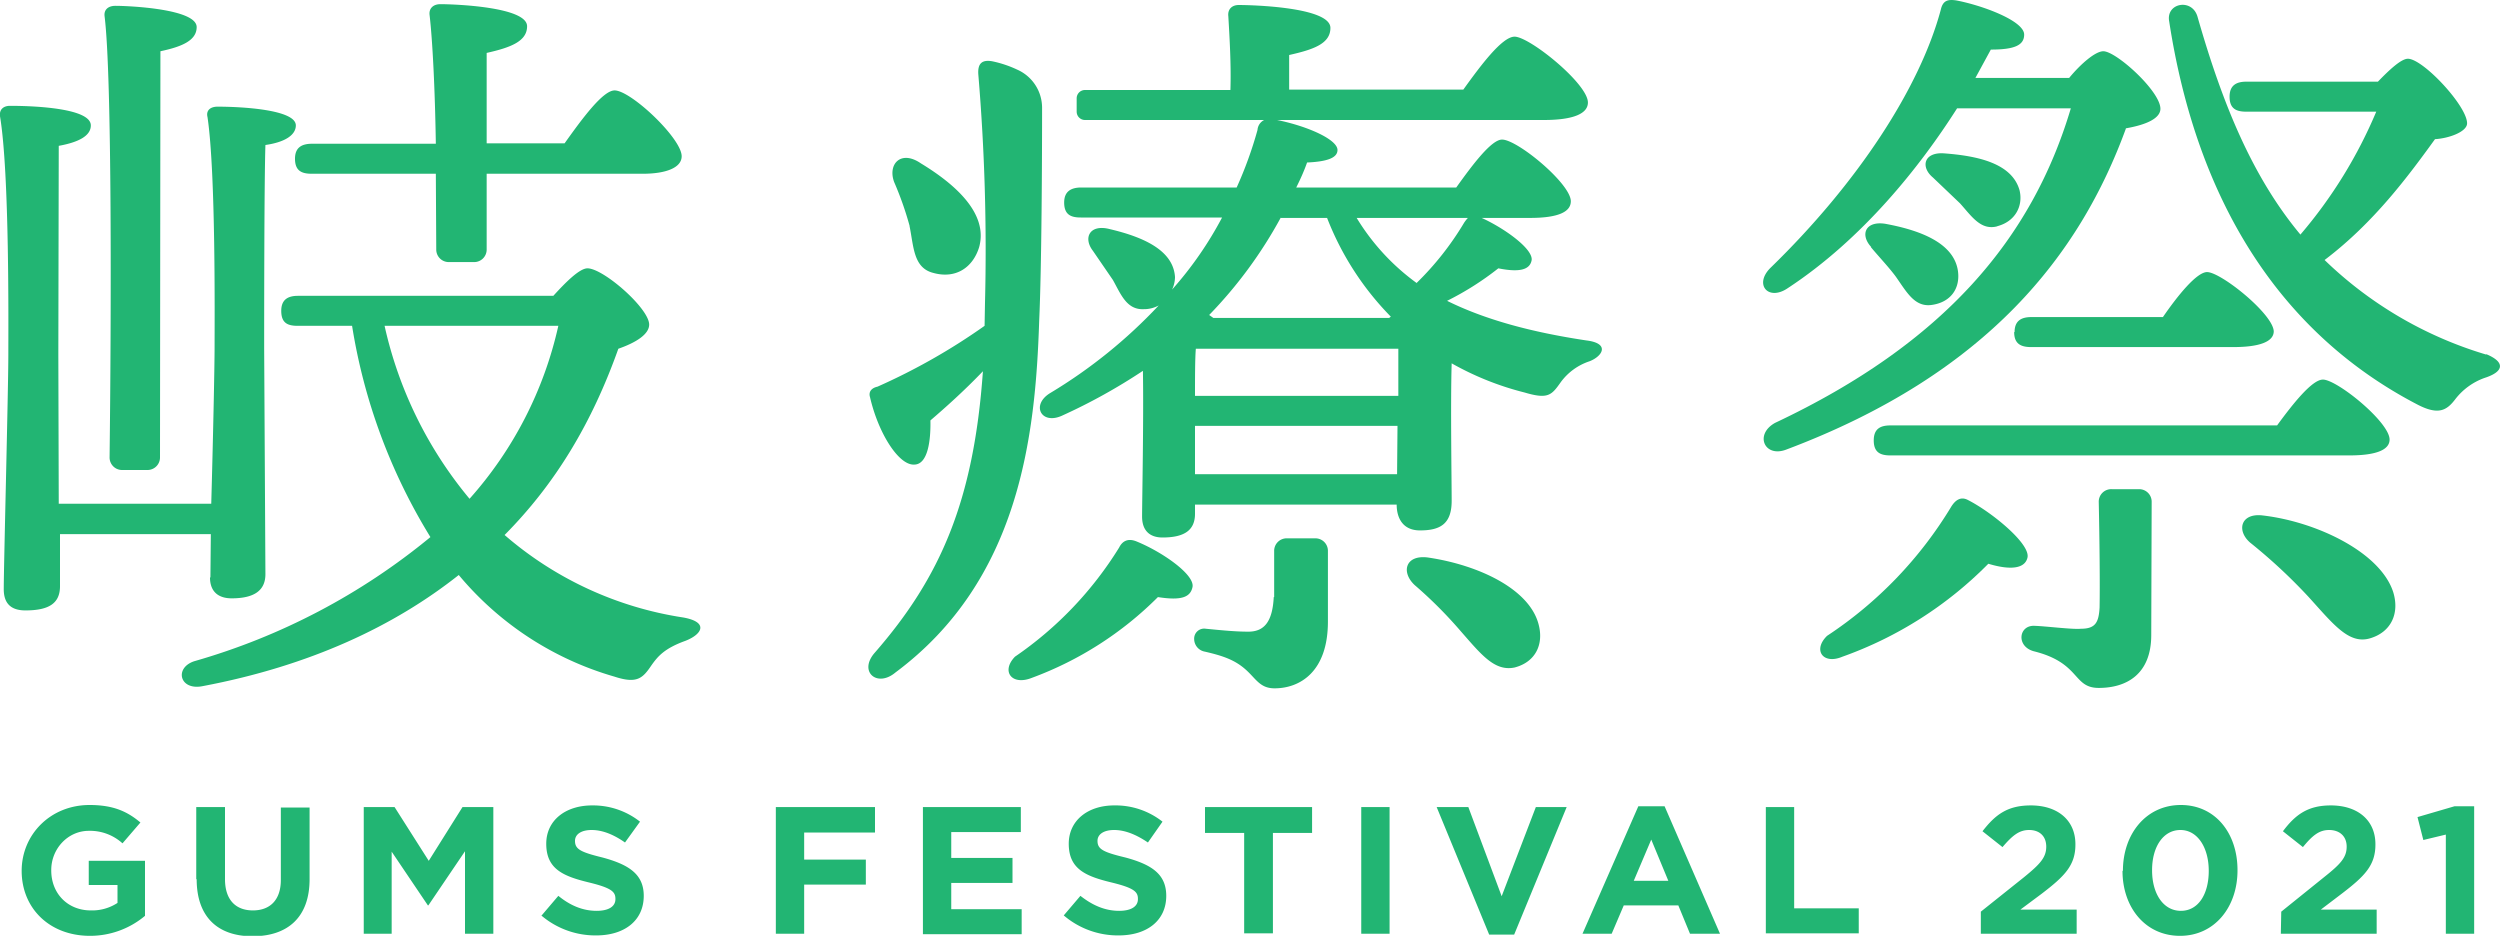
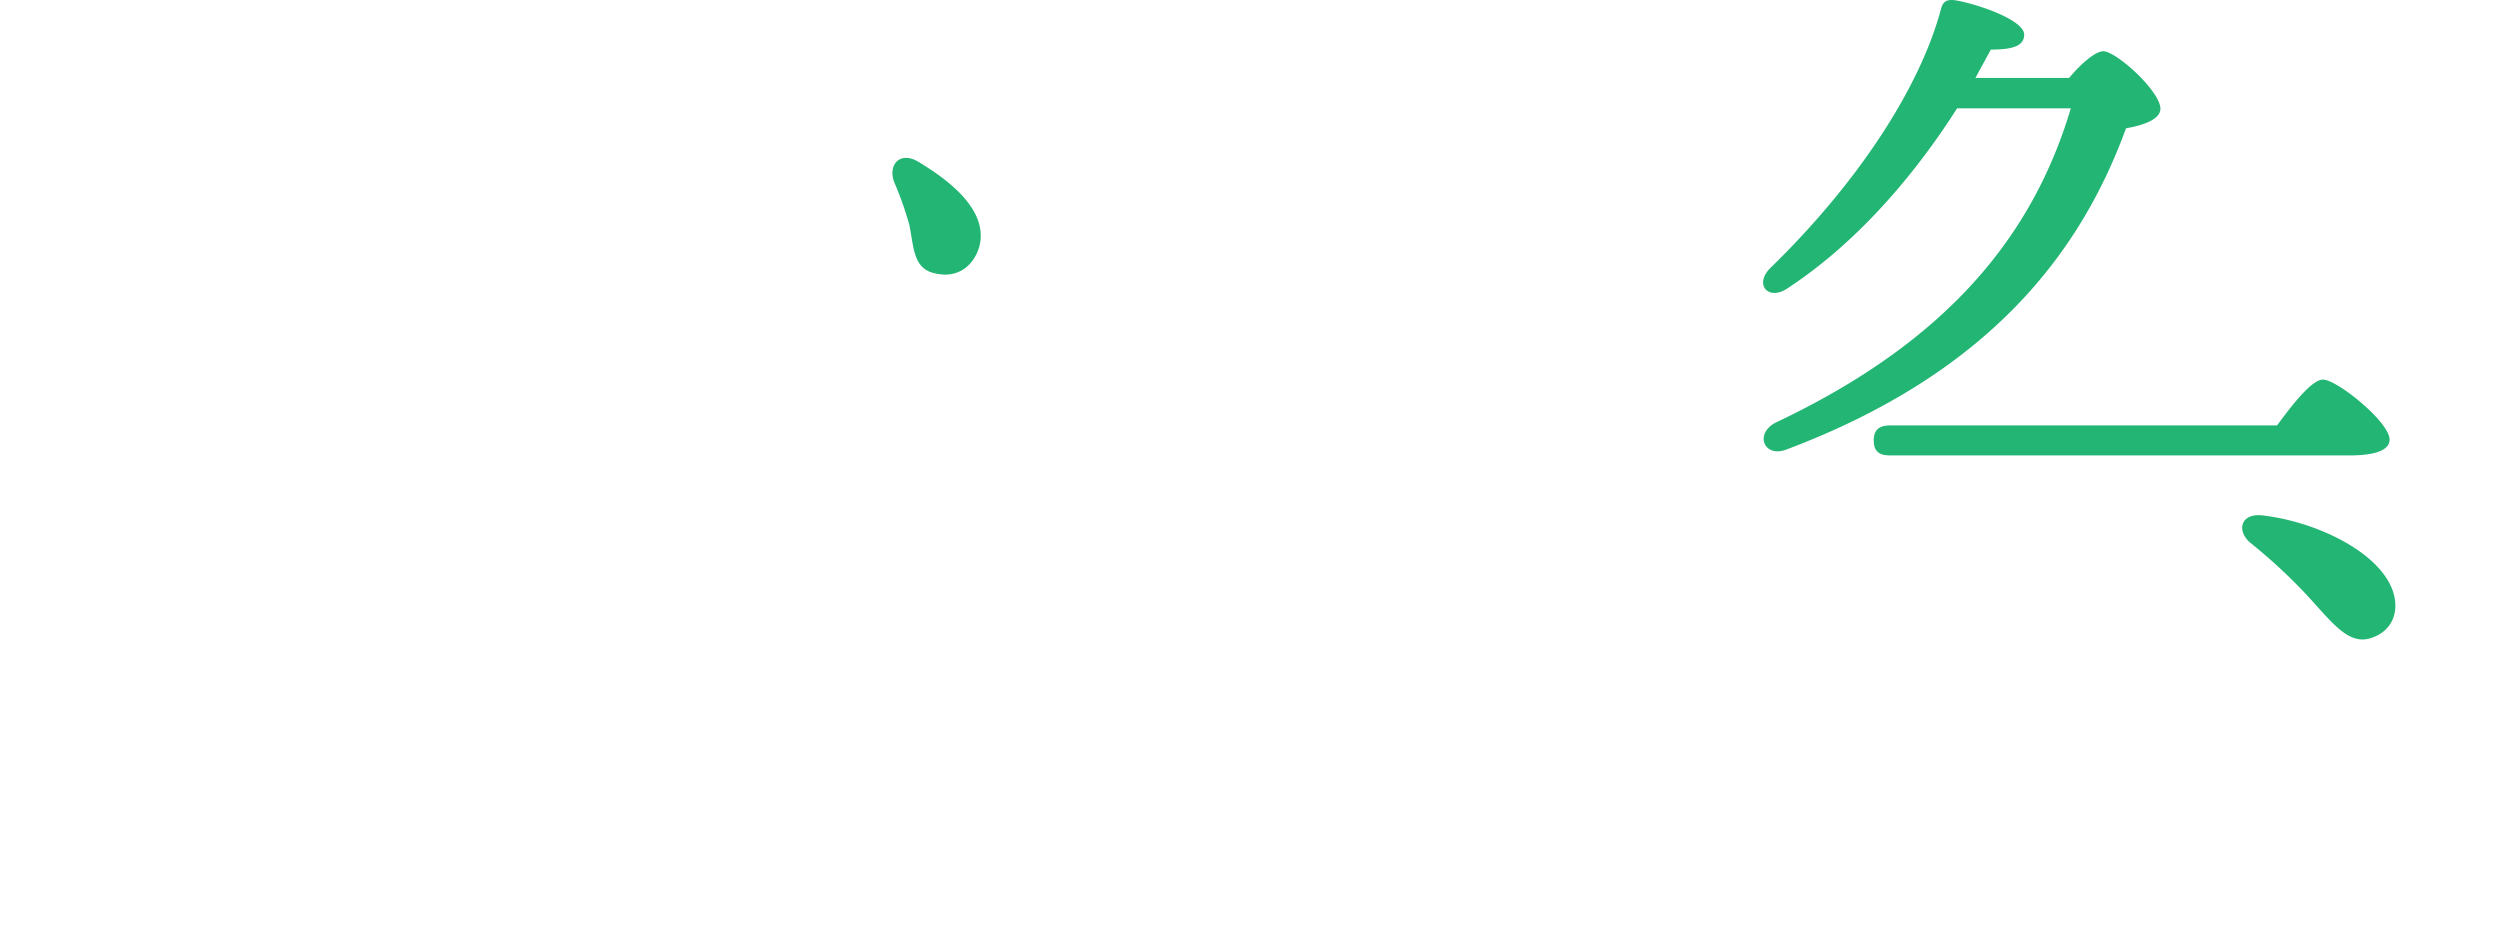
<svg xmlns="http://www.w3.org/2000/svg" id="レイヤー_1" data-name="レイヤー 1" viewBox="0 0 600 224.6">
  <defs>
    <style>.cls-1{fill:#22b573}</style>
  </defs>
-   <path class="cls-1" d="M5.2 209c0-8.7 6.9-15.8 16.3-15.8 5.6 0 9 1.5 12.2 4.2l-4.3 5a11.6 11.6 0 0 0-8.1-3c-5 0-9 4.3-9 9.4v.1c0 5.6 4 9.6 9.5 9.6a11.1 11.1 0 0 0 6.4-1.8v-4.3h-6.9v-5.8h13.5v13.2a20.5 20.5 0 0 1-13.2 4.8c-9.7 0-16.4-6.6-16.4-15.6ZM47.1 211v-17.3H54V211c0 5 2.6 7.5 6.7 7.5s6.7-2.5 6.7-7.3v-17.4h6.9V211c0 9.2-5.3 13.7-13.7 13.7S47.2 220 47.2 211ZM87.3 193.7h7.4l8.2 12.9 8.1-12.9h7.4v30.4h-6.8v-19.8l-8.8 13h-.1L94 204.4v19.7h-6.7ZM130 219.7l4-4.7c2.7 2.2 5.7 3.6 9.2 3.6 2.8 0 4.5-1 4.5-2.8v-.1c0-1.7-1-2.6-6.3-3.9-6.2-1.5-10.3-3.2-10.3-9.3 0-5.6 4.6-9.2 11-9.2a18.2 18.2 0 0 1 11.5 3.9l-3.6 5c-2.7-1.9-5.4-3-8-3s-4 1.1-4 2.6c0 2 1.3 2.7 6.6 4 6.3 1.7 9.9 4 9.9 9.2 0 6-4.7 9.5-11.4 9.5a20 20 0 0 1-13.2-4.8ZM186.2 193.7H210v6.1H193v6.5h14.8v6H193v11.8h-6.8ZM221.5 193.7H245v6h-16.7v6.2H243v6h-14.7v6.3h16.9v6h-23.7ZM255.3 219.7l4-4.7c2.8 2.2 5.8 3.6 9.3 3.6 2.8 0 4.5-1 4.5-2.8v-.1c0-1.7-1-2.6-6.3-3.9-6.2-1.5-10.3-3.2-10.3-9.3 0-5.6 4.6-9.2 10.9-9.2a18.2 18.2 0 0 1 11.6 3.9l-3.5 5c-2.8-1.9-5.5-3-8.1-3s-4 1.1-4 2.6c0 2 1.3 2.7 6.7 4 6.3 1.7 9.8 4 9.8 9.2 0 6-4.7 9.5-11.4 9.5a20 20 0 0 1-13.2-4.8ZM298.6 199.9h-9.4v-6.2h25.7v6.2h-9.4V224h-6.9ZM326.7 193.7h6.8v30.4h-6.8ZM344.8 193.7h7.6l8 21.4 8.2-21.4h7.4l-12.6 30.6h-6ZM393.2 193.5h6.3l13.3 30.6h-7.2l-2.8-6.8h-13.1l-2.9 6.8h-7Zm7.2 17.9-4.1-9.9-4.2 9.9ZM423.8 193.7h6.8V218h15.5v6h-22.3ZM475.4 218.8l10.4-8.3c3.8-3.1 5.3-4.7 5.3-7.3s-1.7-4-4.1-4-4 1.3-6.4 4.1l-4.8-3.8c3.1-4 6-6.2 11.6-6.2 6.5 0 10.7 3.6 10.7 9.3v.1c0 5-2.6 7.6-8.1 11.8l-5.1 3.8h13.5v5.8h-23ZM509.5 209c0-8.9 5.6-15.8 13.9-15.8S537 200 537 208.8v.1c0 8.8-5.5 15.7-13.8 15.7s-13.8-6.8-13.8-15.6Zm20.6 0c0-5.6-2.7-9.8-6.8-9.8s-6.8 4-6.8 9.6v.1c0 5.6 2.7 9.7 6.9 9.7s6.7-4 6.7-9.6ZM547.5 218.8l10.3-8.3c3.9-3.1 5.4-4.7 5.4-7.3s-1.8-4-4.2-4-4 1.3-6.3 4.1l-4.8-3.8c3-4 6-6.2 11.5-6.2 6.5 0 10.7 3.6 10.7 9.3v.1c0 5-2.6 7.6-8.1 11.8l-5 3.8h13.4v5.8h-23ZM587 200.3l-5.4 1.3-1.4-5.5 8.9-2.6h4.7v30.6H587ZM164 148.2a85 85 0 0 1-42.9-19.8c12.3-12.4 21-27 27.3-44.7 4.3-1.5 7.4-3.5 7.4-5.8 0-3.9-11-13.5-14.8-13.5-1.9 0-5.2 3.3-8.2 6.6H71.5c-2.4 0-4 .9-4 3.6 0 3 1.6 3.6 4 3.6h13a138 138 0 0 0 18.8 50.7 156.8 156.8 0 0 1-56.7 29.8c-4.8 1.6-3.5 7 1.9 6 26-4.9 46.2-14.5 61.6-26.7a76 76 0 0 0 37.4 24.4c5.5 1.8 6.8.3 8.9-2.8 1.5-2.1 3.1-4 8.1-5.8 4.1-1.6 5.6-4.5-.5-5.6Zm-51.4-28.6a98 98 0 0 1-20.3-41.4H134a92.6 92.6 0 0 1-21.3 41.5ZM38.5 12.3c5.2-1.1 8.7-2.6 8.7-5.8 0-4.4-16.4-5.1-19.5-5.1-1.7 0-2.8.9-2.6 2.5 1.8 14.4 1.6 72.6 1.2 105.9a3 3 0 0 0 3.1 3h6a3 3 0 0 0 3-3Z" />
-   <path class="cls-1" d="M50.4 138.6c0 3.2 1.8 5 5.2 5 5.3 0 8.1-1.8 8.1-5.8l-.3-54.1c0-6 0-40 .3-48.9 4.9-.7 7.3-2.5 7.3-4.7 0-3.8-13-4.5-18.8-4.5-1.7 0-2.8.9-2.4 2.5 2 13.4 1.7 48.7 1.7 55.2 0 5-.4 23.3-.8 37.6H14.1L14 85l.1-50c5-.9 7.7-2.5 7.7-4.9 0-4-12.7-4.7-19.4-4.7-1.6 0-2.6.9-2.4 2.5C2.3 41.6 2 78.3 2 85.1c0 8.4-1.1 50.9-1.1 56.3 0 3.5 1.8 5.1 5.2 5.1 5.5 0 8.3-1.6 8.3-5.8v-12.5h36.2l-.1 10.4ZM116.8 41.7h37.5c5.4 0 9.3-1.4 9.3-4.2 0-4.3-12.2-15.8-16.1-15.8-2.8 0-7.8 6.8-12 12.7h-18.7V12.7c5.8-1.3 9.7-2.8 9.7-6.4 0-4.7-17.7-5.3-20.8-5.3-1.7 0-2.8 1-2.6 2.6.7 6 1.3 17.8 1.5 30.9H74.9c-2.5 0-4.1.9-4.1 3.6 0 2.9 1.6 3.6 4 3.6h29.8l.1 18.2a3 3 0 0 0 3 3h6a3 3 0 0 0 3.1-3ZM342.7 133.8c-5.4-.7-6.5 3.5-3.2 6.6a104.1 104.1 0 0 1 11 11c5 5.7 8.2 9.8 13 8.8 5-1.3 7-5.5 5.8-10.2-2.1-8.6-14.4-14.4-26.6-16.2ZM238.1 14.7c-2.4-.4-3.5.5-3.3 3.2a504.1 504.1 0 0 1 1.6 54.7l-.1 5.6a149.1 149.1 0 0 1-25.7 14.6c-1.4.3-2.2 1.2-1.8 2.5 2 8.7 6.9 16.4 10.6 16.2 3.3 0 4-5.8 3.9-10.6 3.5-3 8-7 12.6-11.8-2.2 31.1-10.2 49.5-26 67.6-3.9 4.5.6 8.4 5 4.7 29.7-22.1 33.6-56.5 34.5-84.3.6-13 .7-39.3.7-51.3a10 10 0 0 0-6-9.1 26.7 26.7 0 0 0-6-2ZM272.9 130c-2.3-1-3.6 0-4.3 1.4a87.3 87.3 0 0 1-25 26.2c-3.4 3.5-.8 7 4 5.1a83.7 83.7 0 0 0 30.3-19.4c5.7.9 7.8 0 8.3-2.4.6-2.9-7-8.3-13.3-10.9ZM380.7 81.7c-13.3-2-24.3-5-33.4-9.5a70.5 70.5 0 0 0 12.3-7.8c5 1 7.6.4 8-2 .3-2.7-6.5-7.6-12-10.1h11.6c6.9 0 9.8-1.5 9.8-4 0-4.2-12.8-14.8-16.5-14.8-2.6 0-7.2 6.2-11 11.5h-38.4c1-2 1.9-4 2.6-6 4.5-.2 7.3-1 7.3-3 0-2.5-7.1-5.7-14.5-7.2h64c7.3 0 10.6-1.6 10.6-4.2 0-4.5-14-15.8-17.6-15.8-3 0-8.2 7-12.3 12.7h-41.8v-8.3c5.8-1.3 9.9-2.7 9.9-6.5 0-5-18.8-5.5-22-5.5-1.6 0-2.7 1-2.5 2.7.3 5.1.7 11.8.5 17.7h-34.9a2 2 0 0 0-2 2v3.2a2 2 0 0 0 2 2h43a2.9 2.9 0 0 0-1.6 2.4 95 95 0 0 1-5 13.8h-37.3c-2.4 0-4.1.9-4.1 3.6 0 3 1.7 3.6 4 3.6h33.9a87.3 87.3 0 0 1-12 17.3 7.3 7.3 0 0 0 .7-3c-.4-6.6-8-9.7-15.6-11.5-4.9-1.3-6.5 2.1-4.1 5.2l4.8 7c1.9 3.4 3.3 7.2 7.4 7a7.3 7.3 0 0 0 3.6-.9 121.2 121.2 0 0 1-26 21c-4.7 2.8-2.3 7.7 2.7 5.5A138.4 138.4 0 0 0 274.3 89c.2 11.4-.2 31.6-.2 35 0 3.2 1.7 5 4.9 5 5.2 0 7.8-1.7 7.8-5.7v-2.2h48.4c0 3 1.3 6.2 5.6 6.2 4.8 0 7.6-1.5 7.6-7.1 0-4.7-.3-23.3 0-33a70.3 70.3 0 0 0 17.5 7c5.7 1.7 6.5.6 8.7-2.5a14 14 0 0 1 6.9-5c3.1-1.2 5-4.3-.8-5Zm-73.3-29.4h11.1A69.8 69.8 0 0 0 333.8 76l-.4.3h-42.2l-1-.7a106.4 106.4 0 0 0 17.2-23.4Zm27.9 61.5h-48.5v-11.6h48.6Zm.3-18.8h-48.8c0-4.2 0-8.9.2-11.3h48.6Zm4.5-27a53.8 53.8 0 0 1-14.5-15.7h26.7a8 8 0 0 0-1 1.3A70.7 70.7 0 0 1 340 67.9ZM305.7 143.3c-.3 5.8-2.2 8.3-6.1 8.3-3 0-6.1-.3-10.2-.7a2.4 2.4 0 0 0-2.8 2.5 3.1 3.1 0 0 0 2.6 3c4.3 1 7.4 2 10.2 4.7 2.2 2.1 3.2 4.1 6.5 4.1 6.1 0 12.8-4 12.8-16v-17a3 3 0 0 0-3-3h-6.8a3 3 0 0 0-3.1 3.1v11Z" />
  <path class="cls-1" d="M218.3 54.3c1 4.9.9 10 5.7 11.2 5.4 1.5 9.5-1.3 11-6.2 2.2-8-5.6-15-14-20.1-4.8-3.3-8 .2-6.4 4.5a78.7 78.7 0 0 1 3.7 10.5ZM563.8 109.3c6.9 0 9.7-1.5 9.7-3.8 0-4.2-12.6-14.4-16-14.4-2.6 0-7.2 5.8-11 11h-92.8c-2.4 0-4 .8-4 3.6 0 2.9 1.6 3.6 4 3.6ZM510.2 30.8c5.2-.9 8.3-2.5 8.3-4.7 0-4.2-10.6-13.8-13.7-13.8-1.9 0-5.4 3-8.2 6.4h-22.5l3.7-6.8c5.6 0 8-1 8-3.6 0-3.3-10-7-16.3-8.2-2-.3-3.2 0-3.7 2.2-5 18.7-19.9 41.6-40.9 62-4 4-.5 8 4.1 4.9C447 57.4 460.8 40 469.7 26H497c-9.3 31.2-30.3 56.3-71 75.5-5 2.8-2.5 8.4 2.7 6.4 48.4-18.2 70.5-46.9 81.5-77ZM543 123.7c-5.2-.6-6.3 3.6-3 6.5a130.7 130.7 0 0 1 14 13c6 6.6 9.7 11.5 14.8 10s7.1-6 5.6-11c-3-9.6-18.4-17-31.4-18.5Z" />
-   <path class="cls-1" d="M449 59.3c2 2.4 4.3 4.8 6 7.1 2.6 3.7 4.5 7.3 8.5 6.8 4.7-.6 7-4 6.4-8.2-1-6.8-9.3-9.8-17.5-11.3-4.8-.7-6 2.7-3.3 5.6ZM596.7 85.1a94.5 94.5 0 0 1-38.8-22.7c11.9-9 20.2-20.3 26.5-29 3.4-.2 7.7-1.8 7.7-3.8 0-4.2-10.6-15.5-14.2-15.5-1.6 0-4.4 2.6-7.2 5.5h-31.6c-2.4 0-4 .9-4 3.6 0 2.9 1.6 3.6 4 3.6h31.2a112.3 112.3 0 0 1-18.2 29.5C540.6 42.5 533.4 25 527.4 4c-1.3-4.5-7.6-3.3-6.8 1.1 6.6 43 26.5 74.8 59.6 92 5 2.6 7 1.4 9-1.2a15.4 15.4 0 0 1 7.1-5.2c4.7-1.5 5-3.8.4-5.7ZM503.9 145.8c-.2 3.6-1 5.1-4.5 5.1-2 .2-8.2-.6-11.1-.7-3.8-.2-4.5 4.9-.2 6.1 11.3 2.8 9.3 8.8 15.6 8.8 6.7 0 12.6-3.3 12.6-12.7l.1-32a3 3 0 0 0-3-3h-6.6a3 3 0 0 0-3.1 3.1c.2 9.4.3 20 .2 25.3ZM479.3 54.3c4.3-1.1 6.3-4.8 5.4-8.6-1.8-6.5-10-8.3-18.2-8.9-4.8-.3-5.6 3.3-2.6 5.8l6.5 6.2c2.8 3.1 5 6.6 9 5.5ZM483.4 79.7c0 2.9 1.7 3.6 4.1 3.6H536c6.3 0 9.7-1.3 9.7-3.8-.2-4.2-12.7-14.2-16-14.2-2.5 0-7.1 5.7-10.6 10.8h-31.6c-2.4 0-4 .9-4 3.6ZM486.6 133.8c.7-3.3-8.6-10.9-14.3-13.8-1.7-.9-3 0-4 1.6a97.3 97.3 0 0 1-29.8 31c-3.5 3.4-1 7 3.7 5a93 93 0 0 0 35-22.3c5.3 1.6 8.8 1.2 9.4-1.5Z" />
</svg>